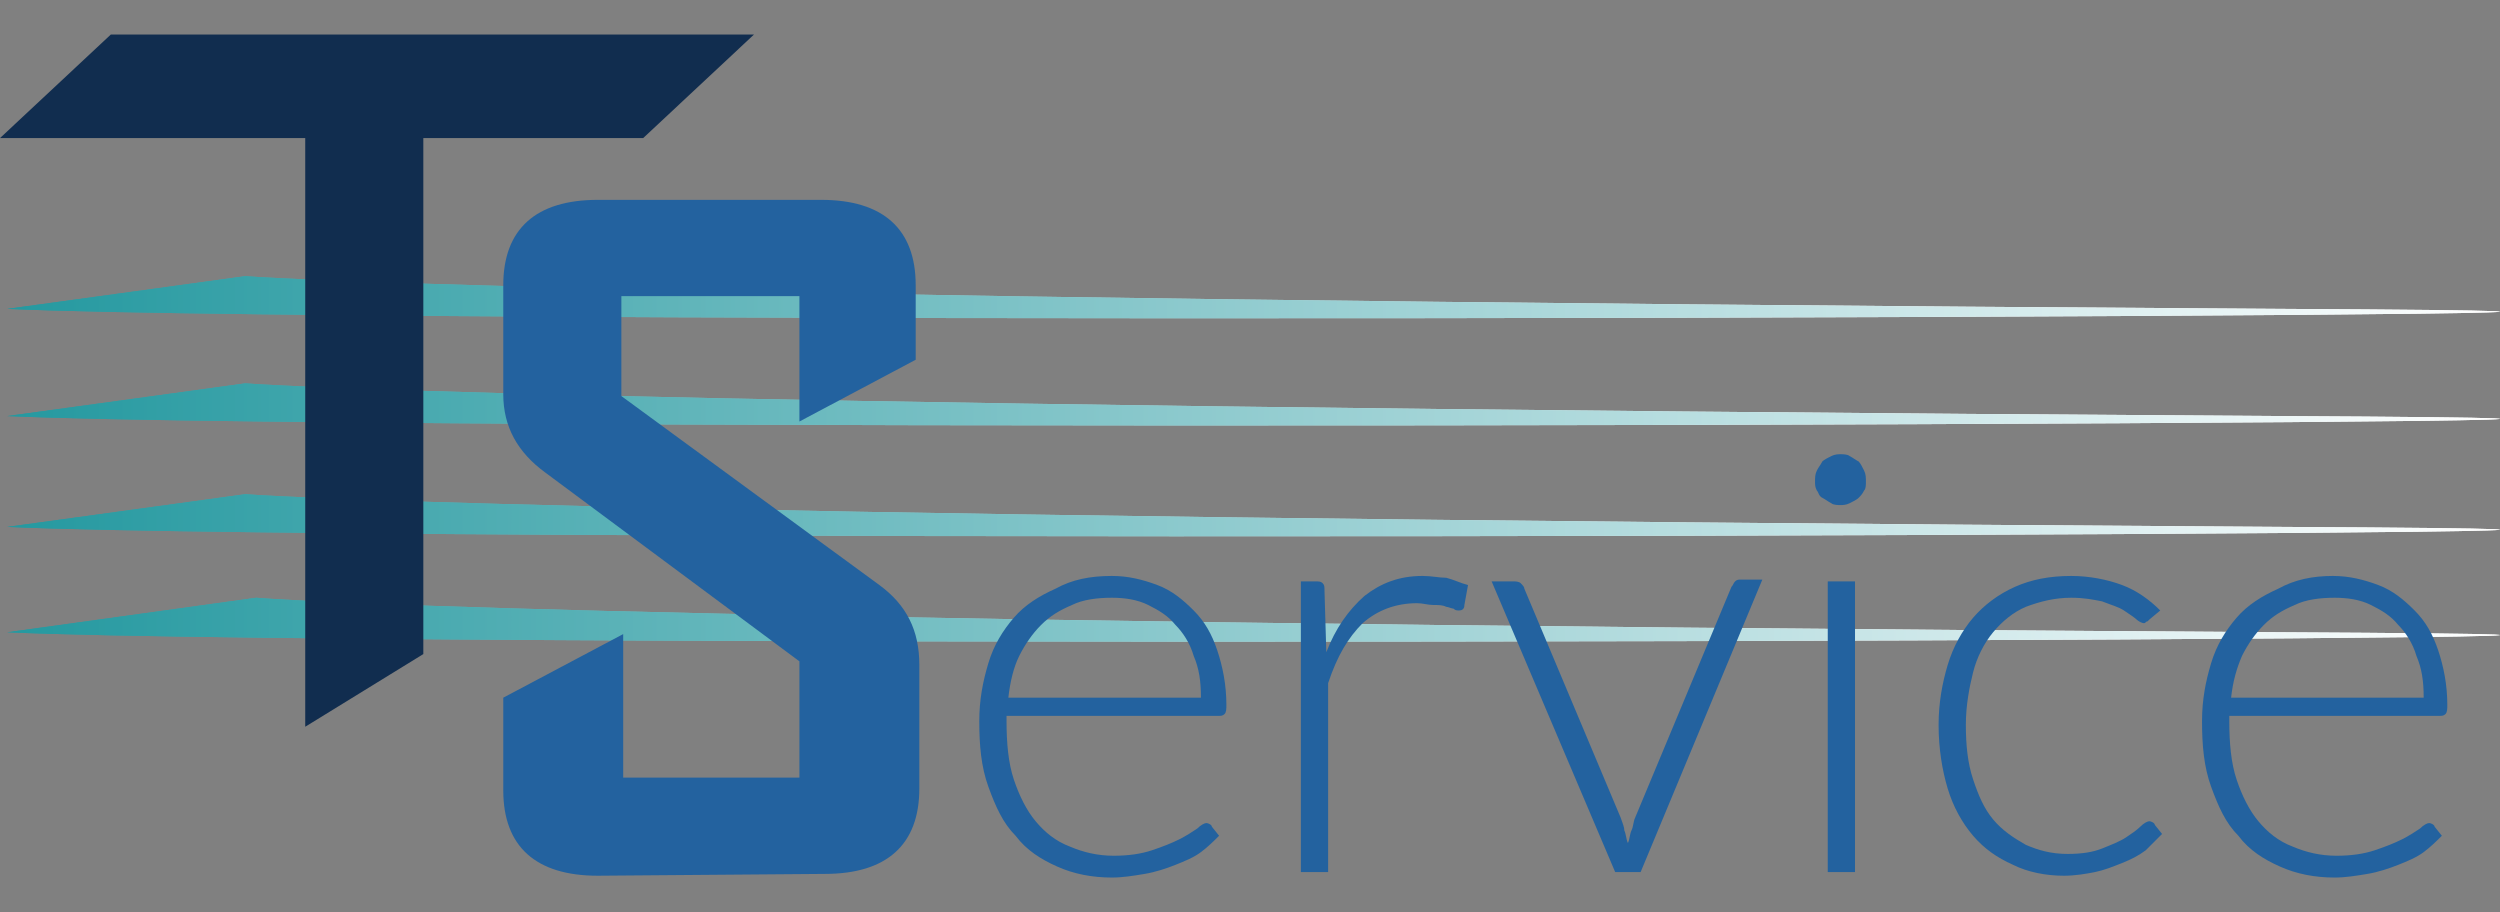
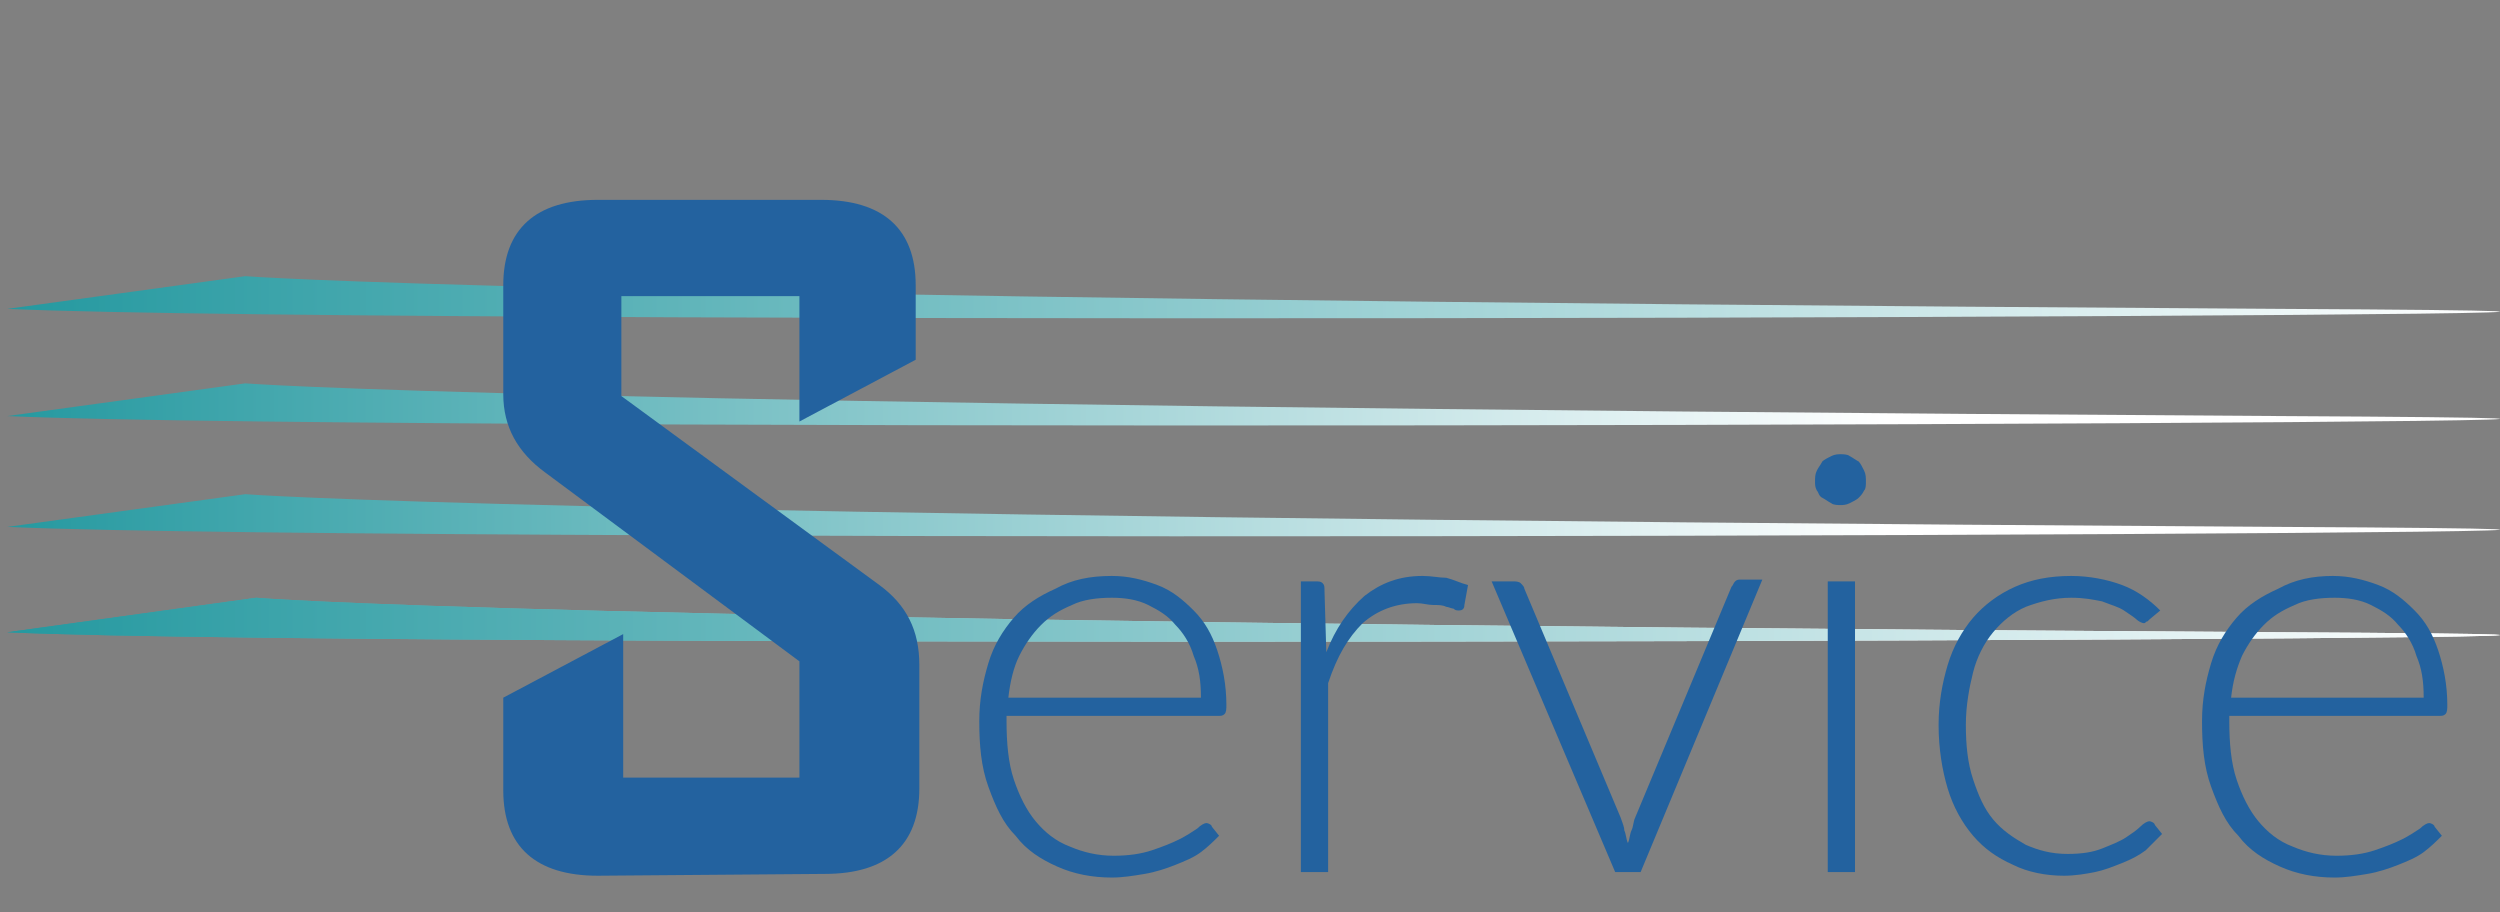
<svg xmlns="http://www.w3.org/2000/svg" xmlns:xlink="http://www.w3.org/1999/xlink" version="1.1" id="Livello_1" x="0px" y="0px" viewBox="0 0 137.6 50.2" style="enable-background:new 0 0 137.6 50.2;" xml:space="preserve">
  <rect x="0" y="0" width="137.6" height="50.2" fill="#808080" stroke="none" />
  <style type="text/css">
	.st0{fill:url(#SVGID_1_);}
	.st1{clip-path:url(#SVGID_2_);fill:url(#SVGID_3_);}
	.st2{fill:url(#SVGID_4_);}
	.st3{clip-path:url(#SVGID_9_);fill:url(#SVGID_10_);}
	.st4{fill:url(#SVGID_11_);}
	.st5{clip-path:url(#SVGID_12_);fill:url(#SVGID_13_);}
	.st6{fill:url(#SVGID_14_);}
	.st7{clip-path:url(#SVGID_15_);fill:url(#SVGID_16_);}
	.st8{fill:#112D4F;}
	.st9{fill:#23629F;}
</style>
  <g>
    <g>
      <g>
        <g>
          <g>
            <linearGradient id="SVGID_1_" gradientUnits="userSpaceOnUse" x1="0.362" y1="16.739" x2="103.919" y2="16.739" gradientTransform="matrix(1 0 0 -1 0 50.85)">
              <stop offset="0" style="stop-color:#2599A0" />
              <stop offset="1" style="stop-color:#FFFFFF" />
            </linearGradient>
            <path id="SVGID_8_" class="st0" d="M0.4,34.8c22,1,181.8,0.3,125.1,0c-97.4-0.6-111.4-1.9-111.4-1.9L0.4,34.8z" />
          </g>
          <g>
            <defs>
              <path id="SVGID_26_" d="M0.4,34.8c22,1,181.8,0.3,125.1,0c-97.4-0.6-111.4-1.9-111.4-1.9L0.4,34.8z" />
            </defs>
            <clipPath id="SVGID_2_">
              <use xlink:href="#SVGID_26_" style="overflow:visible;" />
            </clipPath>
            <linearGradient id="SVGID_3_" gradientUnits="userSpaceOnUse" x1="-478.459" y1="-394.847" x2="-476.002" y2="-394.847" gradientTransform="matrix(55.83 0 0 55.83 26712.541 22078.482)">
              <stop offset="0" style="stop-color:#2599A0" />
              <stop offset="1" style="stop-color:#FFFFFF" />
            </linearGradient>
            <rect x="0.4" y="32.9" class="st1" width="181.8" height="2.9" />
          </g>
        </g>
        <g>
          <g>
            <linearGradient id="SVGID_4_" gradientUnits="userSpaceOnUse" x1="0.362" y1="22.504" x2="103.919" y2="22.504" gradientTransform="matrix(1 0 0 -1 0 50.85)">
              <stop offset="0" style="stop-color:#2599A0" />
              <stop offset="1" style="stop-color:#FFFFFF" />
            </linearGradient>
            <path id="SVGID_7_" class="st2" d="M0.4,29c22,1,181.8,0.3,125.1,0c-97.4-0.6-112-1.8-112-1.8L0.4,29z" />
          </g>
          <g>
            <defs>
-               <path id="SVGID_30_" d="M0.4,29c22,1,181.8,0.3,125.1,0c-97.4-0.6-112-1.8-112-1.8L0.4,29z" />
-             </defs>
+               </defs>
            <clipPath id="SVGID_9_">
              <use xlink:href="#SVGID_30_" style="overflow:visible;" />
            </clipPath>
            <linearGradient id="SVGID_10_" gradientUnits="userSpaceOnUse" x1="-478.459" y1="-394.859" x2="-476.002" y2="-394.859" gradientTransform="matrix(55.83 0 0 55.83 26712.541 22073.408)">
              <stop offset="0" style="stop-color:#2599A0" />
              <stop offset="1" style="stop-color:#FFFFFF" />
            </linearGradient>
            <rect x="0.4" y="27.2" class="st3" width="181.8" height="2.8" />
          </g>
        </g>
        <g>
          <g>
            <linearGradient id="SVGID_11_" gradientUnits="userSpaceOnUse" x1="0.362" y1="28.586" x2="103.919" y2="28.586" gradientTransform="matrix(1 0 0 -1 0 50.85)">
              <stop offset="0" style="stop-color:#2599A0" />
              <stop offset="1" style="stop-color:#FFFFFF" />
            </linearGradient>
            <path id="SVGID_6_" class="st4" d="M0.4,22.9c22,1,181.8,0.3,125.1,0c-97.4-0.6-112-1.8-112-1.8L0.4,22.9z" />
          </g>
          <g>
            <defs>
-               <path id="SVGID_34_" d="M0.4,22.9c22,1,181.8,0.3,125.1,0c-97.4-0.6-112-1.8-112-1.8L0.4,22.9z" />
-             </defs>
+               </defs>
            <clipPath id="SVGID_12_">
              <use xlink:href="#SVGID_34_" style="overflow:visible;" />
            </clipPath>
            <linearGradient id="SVGID_13_" gradientUnits="userSpaceOnUse" x1="-478.459" y1="-394.872" x2="-476.002" y2="-394.872" gradientTransform="matrix(55.83 0 0 55.83 26712.541 22068.045)">
              <stop offset="0" style="stop-color:#2599A0" />
              <stop offset="1" style="stop-color:#FFFFFF" />
            </linearGradient>
            <rect x="0.4" y="21.1" class="st5" width="181.8" height="2.8" />
          </g>
        </g>
        <g>
          <g>
            <linearGradient id="SVGID_14_" gradientUnits="userSpaceOnUse" x1="0.362" y1="34.469" x2="103.919" y2="34.469" gradientTransform="matrix(1 0 0 -1 0 50.85)">
              <stop offset="0" style="stop-color:#2599A0" />
              <stop offset="1" style="stop-color:#FFFFFF" />
            </linearGradient>
-             <path id="SVGID_5_" class="st6" d="M0.4,17c22,1,181.8,0.3,125.1,0c-97.4-0.6-112-1.8-112-1.8L0.4,17z" />
          </g>
          <g>
            <defs>
              <path id="SVGID_38_" d="M0.4,17c22,1,181.8,0.3,125.1,0c-97.4-0.6-112-1.8-112-1.8L0.4,17z" />
            </defs>
            <clipPath id="SVGID_15_">
              <use xlink:href="#SVGID_38_" style="overflow:visible;" />
            </clipPath>
            <linearGradient id="SVGID_16_" gradientUnits="userSpaceOnUse" x1="-478.459" y1="-394.885" x2="-476.002" y2="-394.885" gradientTransform="matrix(55.83 0 0 55.83 26712.541 22062.857)">
              <stop offset="0" style="stop-color:#2599A0" />
              <stop offset="1" style="stop-color:#FFFFFF" />
            </linearGradient>
            <rect x="0.4" y="15.2" class="st7" width="181.8" height="2.8" />
          </g>
        </g>
      </g>
-       <polygon class="st8" points="41.5,1.9 35.4,7.6 23.3,7.6 23.3,36 16.8,40 16.8,7.6 0,7.6 6.1,1.9   " />
      <g>
        <g>
          <path class="st9" d="M32.9,48.2c-3.4,0-5.2-1.6-5.2-4.7v-5.1l6.6-3.5v7.9H44v-6.4L30,26c-1.5-1.1-2.3-2.5-2.3-4.3v-6      c0-3.1,1.8-4.7,5.2-4.7h12.3c3.4,0,5.2,1.6,5.2,4.7v4.1L44,23.2v-6.9h-9.8v5.5l14.2,10.4c1.5,1.1,2.2,2.5,2.2,4.4v6.8      c0,3.1-1.8,4.7-5.2,4.7L32.9,48.2L32.9,48.2z" />
        </g>
        <g>
          <path class="st9" d="M61.2,31.7c0.9,0,1.7,0.2,2.5,0.5c0.8,0.3,1.4,0.8,2,1.4c0.6,0.6,1,1.3,1.3,2.2c0.3,0.9,0.5,1.9,0.5,3      c0,0.2,0,0.4-0.1,0.5c-0.1,0.1-0.2,0.1-0.3,0.1H55.4v0.3c0,1.2,0.1,2.3,0.4,3.2s0.7,1.7,1.2,2.3c0.5,0.6,1.1,1.1,1.9,1.4      c0.7,0.3,1.5,0.5,2.4,0.5c0.8,0,1.5-0.1,2.1-0.3c0.6-0.2,1.1-0.4,1.5-0.6c0.4-0.2,0.7-0.4,1-0.6c0.2-0.2,0.4-0.3,0.5-0.3      c0.1,0,0.3,0.1,0.3,0.2l0.4,0.5c-0.3,0.3-0.6,0.6-1,0.9c-0.4,0.3-0.9,0.5-1.4,0.7c-0.5,0.2-1.1,0.4-1.7,0.5      c-0.6,0.1-1.2,0.2-1.8,0.2c-1.1,0-2.1-0.2-3-0.6s-1.7-0.9-2.3-1.7c-0.7-0.7-1.1-1.6-1.5-2.7s-0.5-2.3-0.5-3.6      c0-1.2,0.2-2.2,0.5-3.2c0.3-1,0.8-1.8,1.4-2.5c0.6-0.7,1.4-1.2,2.3-1.6C59,31.9,60,31.7,61.2,31.7z M61.2,32.9      c-0.8,0-1.6,0.1-2.2,0.4c-0.7,0.3-1.2,0.6-1.7,1.1c-0.5,0.5-0.9,1.1-1.2,1.7s-0.5,1.4-0.6,2.3h10.6c0-0.9-0.1-1.6-0.4-2.3      c-0.2-0.7-0.6-1.3-1-1.7c-0.4-0.5-0.9-0.8-1.5-1.1C62.6,33,61.9,32.9,61.2,32.9z" />
          <path class="st9" d="M71.6,48V32h0.8c0.2,0,0.3,0,0.4,0.1c0.1,0.1,0.1,0.2,0.1,0.4l0.1,3.4c0.5-1.3,1.2-2.3,2.1-3.1      c0.9-0.7,1.9-1.1,3.2-1.1c0.5,0,0.9,0.1,1.3,0.1c0.4,0.1,0.8,0.3,1.2,0.4l-0.2,1.1c0,0.2-0.1,0.3-0.3,0.3c-0.1,0-0.2,0-0.3-0.1      c-0.1,0-0.3-0.1-0.4-0.1c-0.2-0.1-0.4-0.1-0.7-0.1c-0.3,0-0.6-0.1-0.9-0.1c-1.2,0-2.2,0.4-3,1.1c-0.8,0.8-1.4,1.8-1.9,3.3V48      L71.6,48L71.6,48z" />
          <path class="st9" d="M90.3,48h-1.4l-6.8-16h1.2c0.1,0,0.3,0,0.4,0.1c0.1,0.1,0.2,0.2,0.2,0.3L89.2,45c0.1,0.3,0.2,0.5,0.2,0.7      c0.1,0.2,0.1,0.5,0.2,0.7c0.1-0.2,0.1-0.5,0.2-0.7c0.1-0.2,0.1-0.5,0.2-0.7l5.3-12.7c0.1-0.1,0.1-0.2,0.2-0.3      c0.1-0.1,0.2-0.1,0.3-0.1h1.2L90.3,48z" />
          <path class="st9" d="M102.7,26.5c0,0.2,0,0.4-0.1,0.5c-0.1,0.2-0.2,0.3-0.3,0.4c-0.1,0.1-0.3,0.2-0.5,0.3      c-0.2,0.1-0.4,0.1-0.5,0.1s-0.4,0-0.5-0.1c-0.2-0.1-0.3-0.2-0.5-0.3s-0.2-0.3-0.3-0.4c-0.1-0.2-0.1-0.3-0.1-0.5      c0-0.2,0-0.4,0.1-0.6c0.1-0.2,0.2-0.3,0.3-0.5c0.1-0.1,0.3-0.2,0.5-0.3c0.2-0.1,0.4-0.1,0.5-0.1s0.4,0,0.5,0.1      c0.2,0.1,0.3,0.2,0.5,0.3c0.1,0.1,0.2,0.3,0.3,0.5C102.7,26.1,102.7,26.3,102.7,26.5z M102.1,32v16h-1.5V32H102.1z" />
          <path class="st9" d="M118.3,34.1c-0.1,0.1-0.1,0.1-0.1,0.1c-0.1,0-0.1,0.1-0.2,0.1c-0.1,0-0.3-0.1-0.4-0.2s-0.4-0.3-0.7-0.5      c-0.3-0.2-0.7-0.3-1.2-0.5c-0.5-0.1-1-0.2-1.7-0.2c-0.9,0-1.7,0.2-2.5,0.5c-0.7,0.3-1.3,0.8-1.8,1.4s-0.9,1.4-1.1,2.2      s-0.4,1.8-0.4,2.9c0,1.1,0.1,2.1,0.4,3c0.3,0.9,0.6,1.6,1.1,2.2s1.1,1,1.8,1.4c0.7,0.3,1.4,0.5,2.3,0.5c0.8,0,1.4-0.1,1.9-0.3      s1-0.4,1.3-0.6c0.3-0.2,0.6-0.4,0.8-0.6c0.2-0.2,0.4-0.3,0.5-0.3c0.1,0,0.3,0.1,0.3,0.2l0.4,0.5c-0.3,0.3-0.6,0.6-0.9,0.9      c-0.4,0.3-0.8,0.5-1.3,0.7c-0.5,0.2-1,0.4-1.5,0.5s-1.1,0.2-1.7,0.2c-1,0-2-0.2-2.8-0.6c-0.9-0.4-1.6-0.9-2.2-1.6      c-0.6-0.7-1.1-1.6-1.4-2.6c-0.3-1-0.5-2.2-0.5-3.5c0-1.2,0.2-2.3,0.5-3.3c0.3-1,0.8-1.9,1.4-2.6c0.6-0.7,1.4-1.3,2.3-1.7      c0.9-0.4,1.9-0.6,3.1-0.6c1,0,2,0.2,2.8,0.5c0.8,0.3,1.5,0.8,2.1,1.4L118.3,34.1z" />
          <path class="st9" d="M128.4,31.7c0.9,0,1.7,0.2,2.5,0.5c0.8,0.3,1.4,0.8,2,1.4c0.6,0.6,1,1.3,1.3,2.2c0.3,0.9,0.5,1.9,0.5,3      c0,0.2,0,0.4-0.1,0.5c-0.1,0.1-0.2,0.1-0.3,0.1h-11.6v0.3c0,1.2,0.1,2.3,0.4,3.2s0.7,1.7,1.2,2.3c0.5,0.6,1.1,1.1,1.9,1.4      c0.7,0.3,1.5,0.5,2.4,0.5c0.8,0,1.5-0.1,2.1-0.3c0.6-0.2,1.1-0.4,1.5-0.6s0.7-0.4,1-0.6c0.2-0.2,0.4-0.3,0.5-0.3      c0.1,0,0.3,0.1,0.3,0.2l0.4,0.5c-0.3,0.3-0.6,0.6-1,0.9c-0.4,0.3-0.9,0.5-1.4,0.7c-0.5,0.2-1.1,0.4-1.7,0.5      c-0.6,0.1-1.2,0.2-1.8,0.2c-1.1,0-2.1-0.2-3-0.6c-0.9-0.4-1.7-0.9-2.3-1.7c-0.7-0.7-1.1-1.6-1.5-2.7s-0.5-2.3-0.5-3.6      c0-1.2,0.2-2.2,0.5-3.2c0.3-1,0.8-1.8,1.4-2.5c0.6-0.7,1.4-1.2,2.3-1.6C126.3,31.9,127.3,31.7,128.4,31.7z M128.5,32.9      c-0.8,0-1.6,0.1-2.2,0.4c-0.7,0.3-1.2,0.6-1.7,1.1c-0.5,0.5-0.9,1.1-1.2,1.7c-0.3,0.7-0.5,1.4-0.6,2.3h10.6      c0-0.9-0.1-1.6-0.4-2.3c-0.2-0.7-0.6-1.3-1-1.7c-0.4-0.5-0.9-0.8-1.5-1.1C129.9,33,129.2,32.9,128.5,32.9z" />
        </g>
      </g>
    </g>
  </g>
</svg>